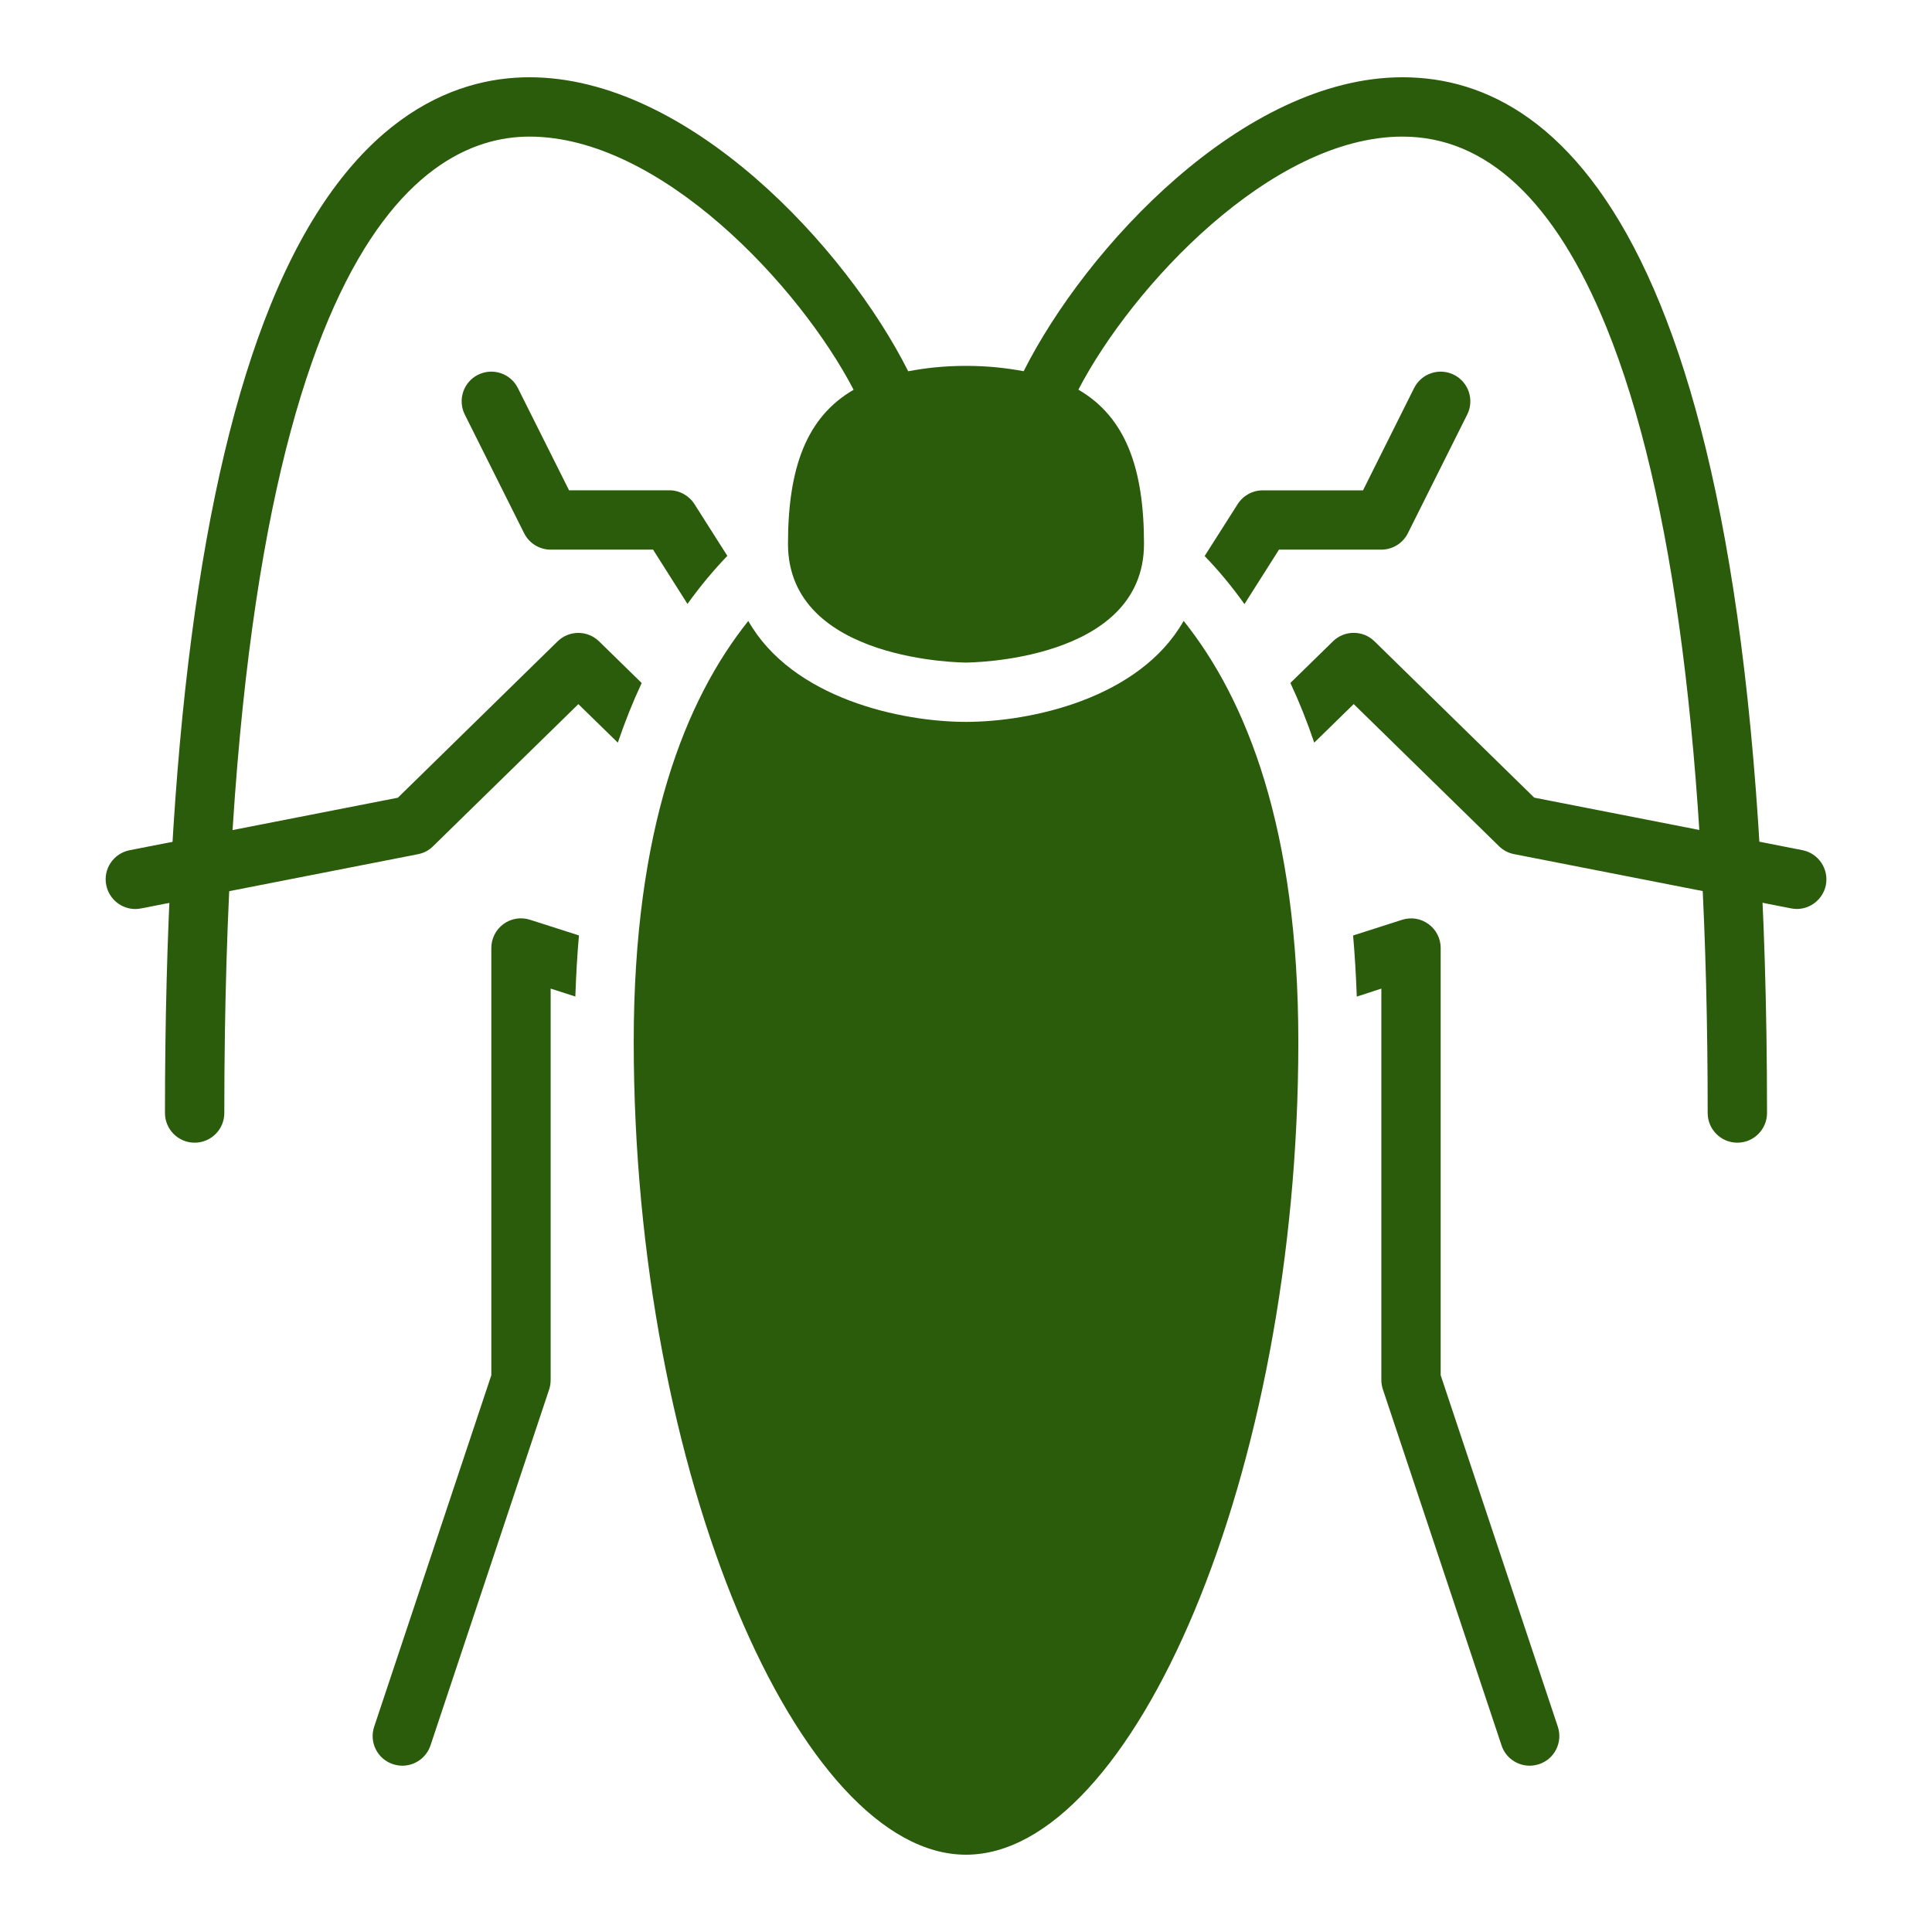
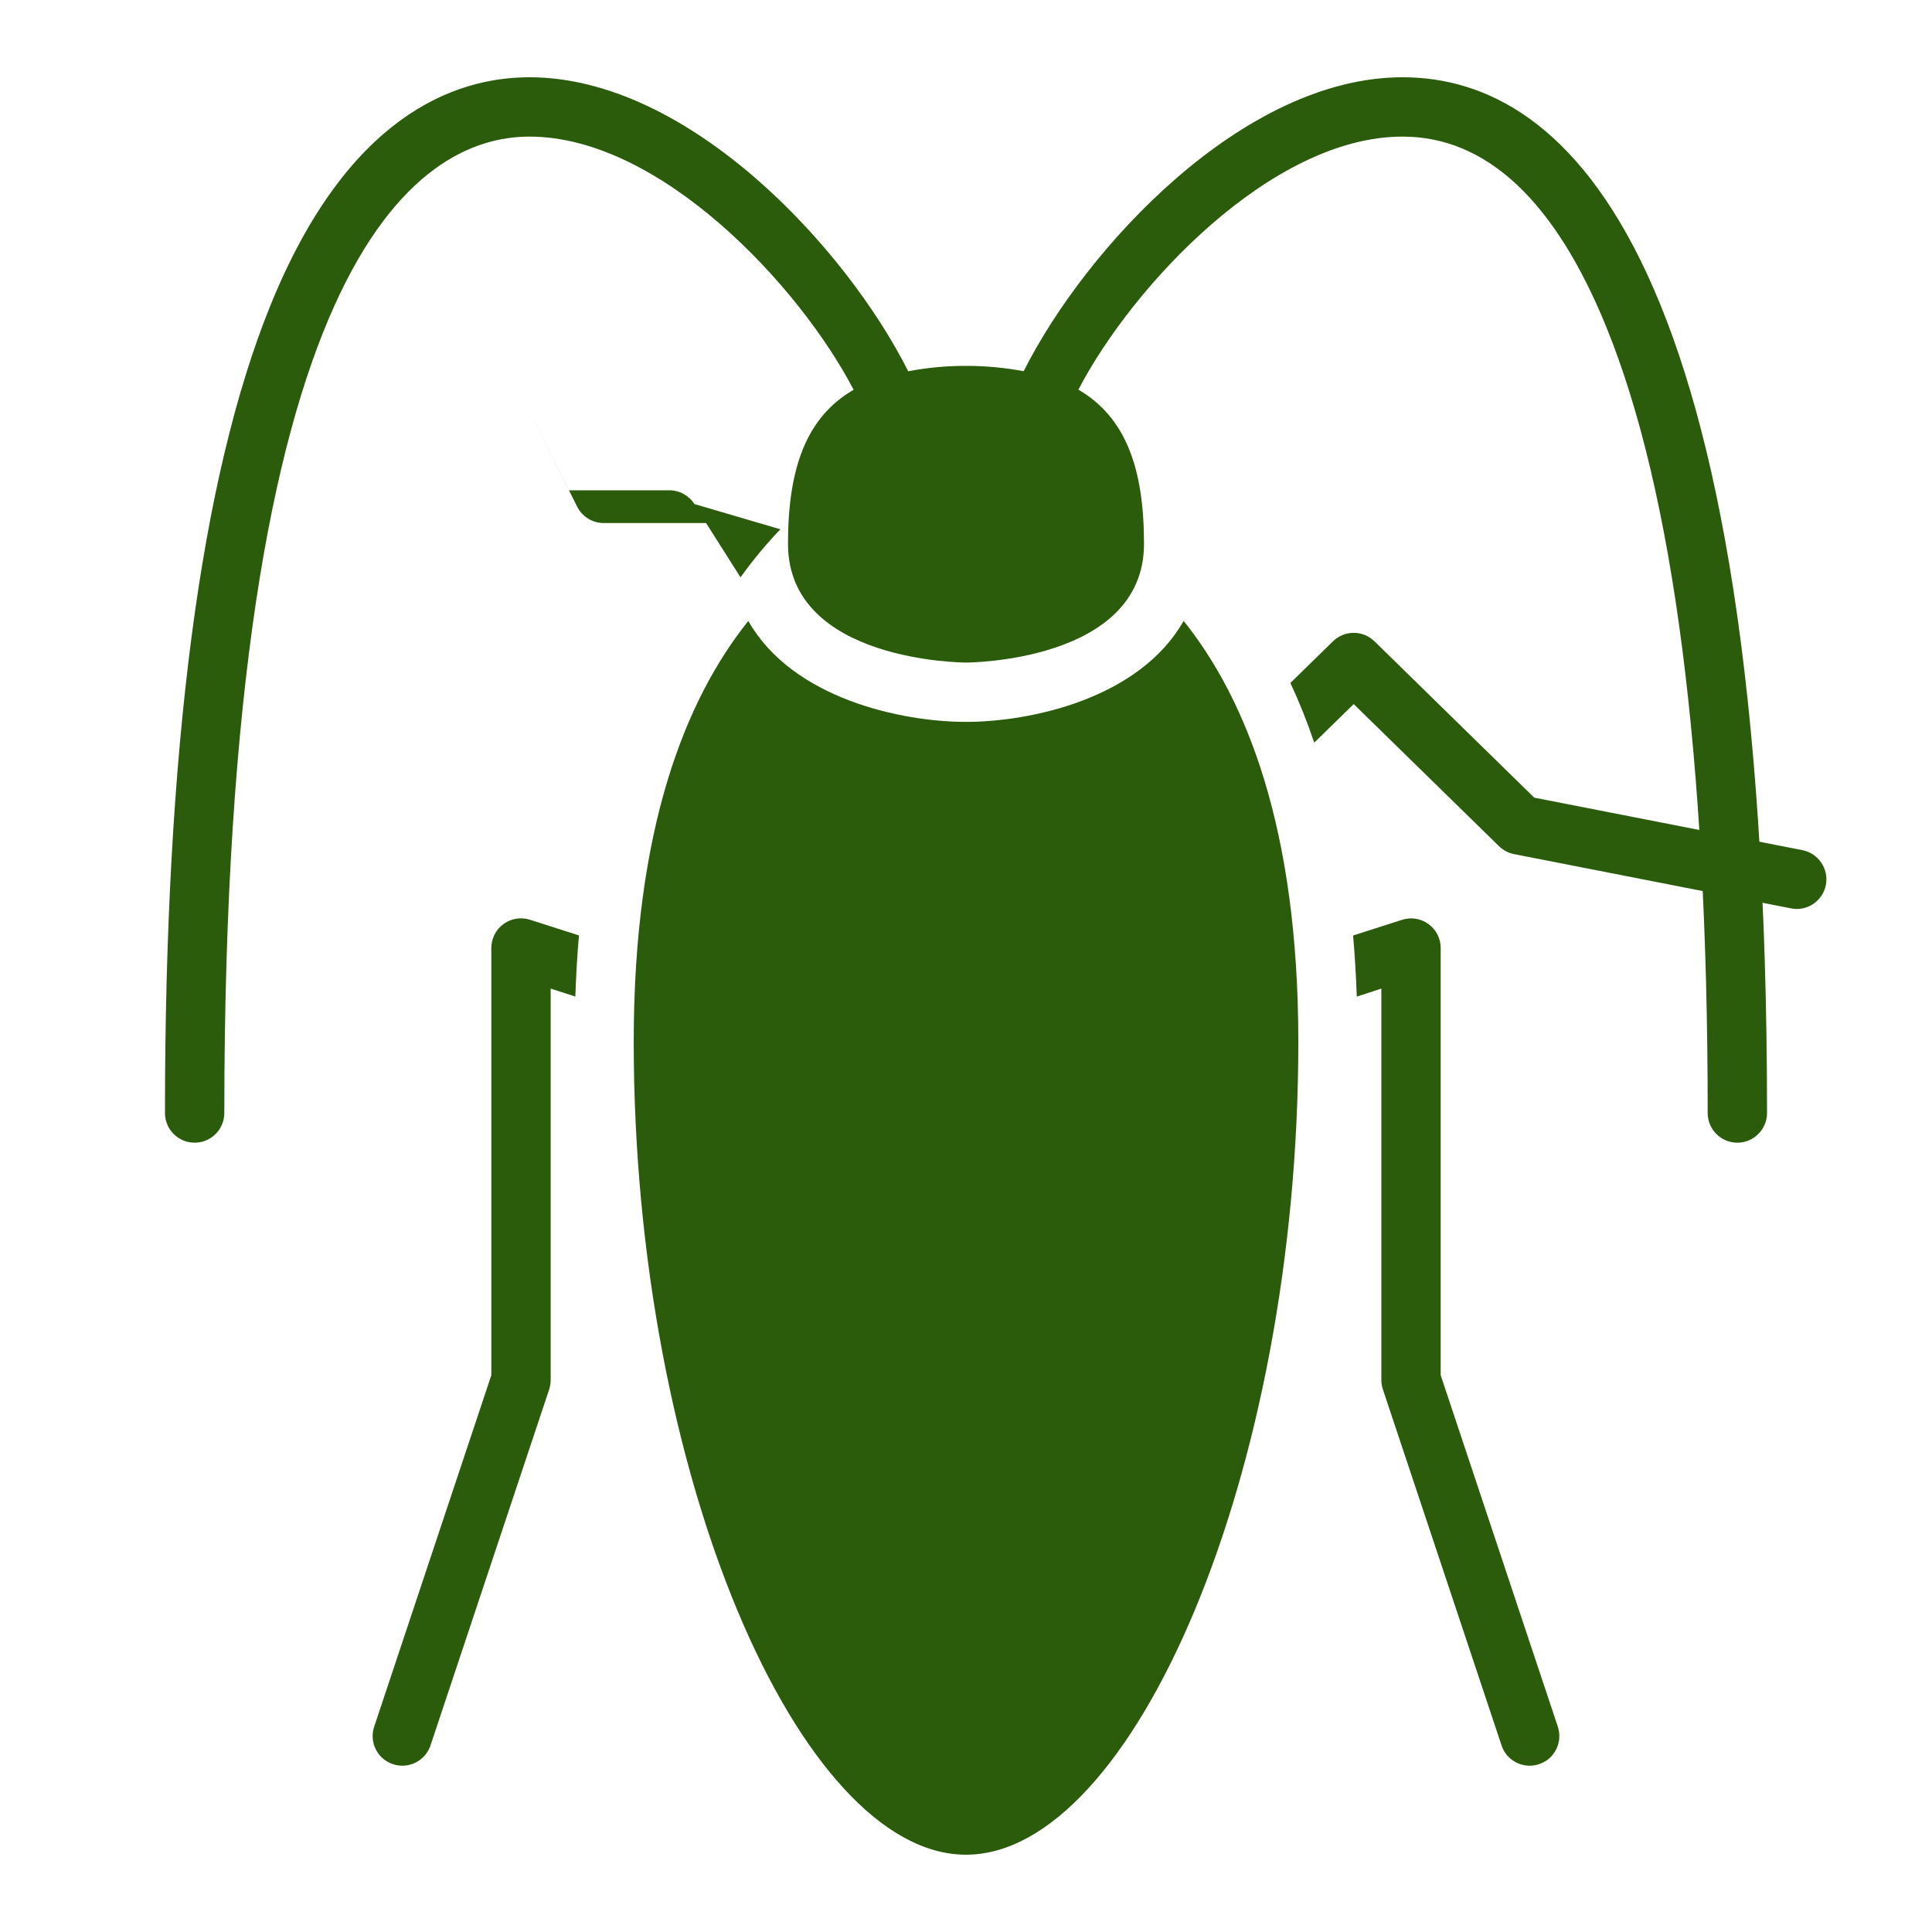
<svg xmlns="http://www.w3.org/2000/svg" id="Layer_1" enable-background="new 0 0 29 29.956" viewBox="0 0 29 29.956" width="300" height="300" version="1.1">
  <g transform="matrix(0.92,0,0,0.92,1.16,1.198)">
    <g id="cockroach_2_">
-       <path d="m9.923 7.193c-.092-.144-.252-.232-.423-.232h-1.69l-.863-1.724c-.124-.247-.423-.346-.671-.223-.247.123-.346.424-.223.671l1 2c.085.168.257.276.447.276h1.726l.58.915c.216-.301.441-.57.672-.81z" fill="#2a5c0bff" data-original-color="#000000ff" stroke="none" />
-       <path d="m8.316 9.507c-.194-.19-.505-.19-.699 0l-2.692 2.635-4.521.885c-.271.054-.448.315-.394.587.047.238.256.404.49.404.031 0 .063-.004.097-.01l4.667-.914c.096-.018.184-.064.253-.133l2.45-2.396.665.649c.122-.36.257-.694.402-1.005z" fill="#2a5c0bff" data-original-color="#000000ff" stroke="none" />
+       <path d="m9.923 7.193c-.092-.144-.252-.232-.423-.232h-1.69l-.863-1.724l1 2c.085.168.257.276.447.276h1.726l.58.915c.216-.301.441-.57.672-.81z" fill="#2a5c0bff" data-original-color="#000000ff" stroke="none" />
      <path d="m7.152 14.199c-.151-.049-.317-.023-.447.072-.129.094-.205.245-.205.404v7.2l-1.974 5.923c-.088.262.054.546.316.632.052.017.106.026.158.026.21 0 .404-.132.475-.342l2-6c.016-.051.025-.104.025-.158v-6.597l.416.134c.013-.357.031-.701.061-1.03z" fill="#2a5c0bff" data-original-color="#000000ff" stroke="none" />
-       <path d="m19.775 7.961h1.725c.189 0 .362-.107.447-.276l1-2c.124-.247.023-.548-.224-.671s-.547-.023-.671.224l-.861 1.724h-1.691c-.171 0-.33.088-.422.233l-.556.874c.23.238.456.508.671.81z" fill="#2a5c0bff" data-original-color="#000000ff" stroke="none" />
      <path d="m28.597 13.026-4.52-.885-2.693-2.635c-.194-.19-.505-.19-.699 0l-.718.702c.146.311.28.646.402 1.006l.665-.65 2.45 2.396c.07.068.158.115.254.133l4.667.914c.032.006.065.01.097.01.234 0 .442-.166.49-.404.052-.271-.125-.533-.395-.587z" fill="#2a5c0bff" data-original-color="#000000ff" stroke="none" />
      <path d="m21.5 15.359v6.597c0 .054.009.106.026.158l2 6c.069.21.265.342.474.342.053 0 .105-.009.158-.026.262-.086.403-.369.316-.632l-1.974-5.923v-7.2c0-.159-.076-.31-.205-.403-.13-.096-.296-.121-.447-.072l-.824.264c.029.329.049.674.062 1.03z" fill="#2a5c0bff" data-original-color="#000000ff" stroke="none" />
      <path d="m18.168 9.162c-.745 1.313-2.583 1.702-3.668 1.702s-2.924-.39-3.669-1.701c-1.056 1.32-1.931 3.489-1.931 7.094 0 7.306 2.8 13.699 5.6 13.699 2.801 0 5.601-6.394 5.601-13.699-.001-3.606-.877-5.775-1.933-7.095z" fill="#2a5c0bff" data-original-color="#000000ff" stroke="none" />
      <path d="m21.857 0c-2.684 0-5.338 2.873-6.385 4.954-.291-.054-.606-.09-.973-.09s-.682.036-.973.091c-1.046-2.082-3.7-4.955-6.383-4.955-1.279 0-3.075.666-4.363 3.838-1.182 2.908-1.78 7.49-1.78 13.618 0 .276.224.5.5.5s.5-.224.5-.5c0-14.318 3.223-16.456 5.143-16.456 2.209 0 4.556 2.522 5.463 4.267-.799.462-1.106 1.326-1.106 2.596 0 2.001 3 2.001 3 2.001s3 0 3-2.001c0-1.27-.308-2.134-1.106-2.598.907-1.743 3.253-4.265 5.463-4.265 1.414 0 2.57 1.081 3.437 3.215 1.132 2.787 1.706 7.242 1.706 13.241 0 .276.224.5.5.5s.5-.224.5-.5c0-14.428-3.341-17.456-6.143-17.456z" fill="#2a5c0bff" data-original-color="#000000ff" stroke="none" />
    </g>
  </g>
</svg>